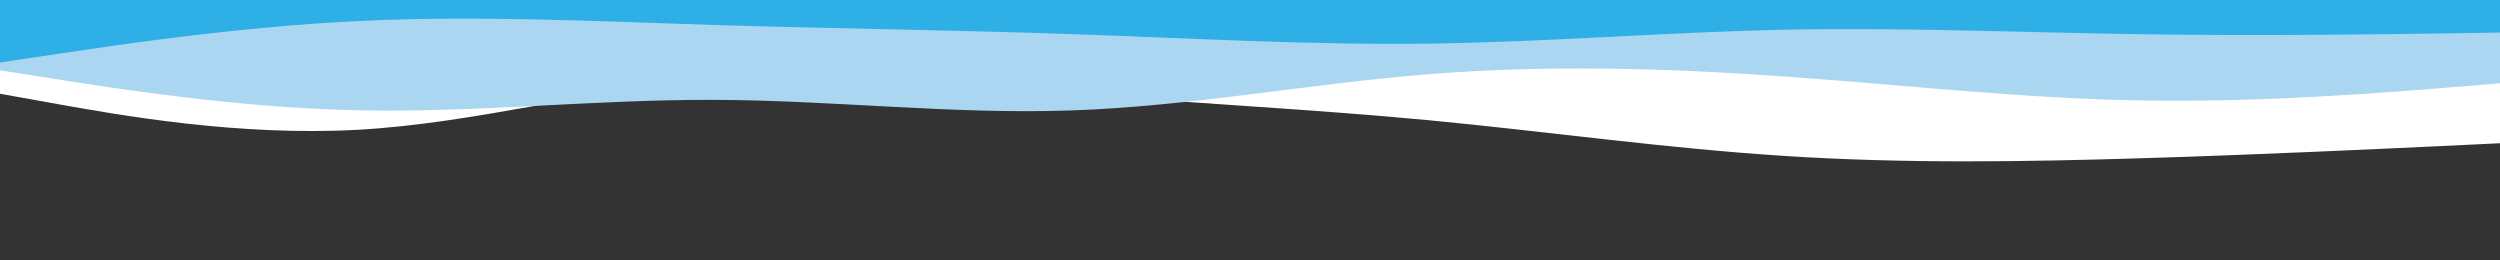
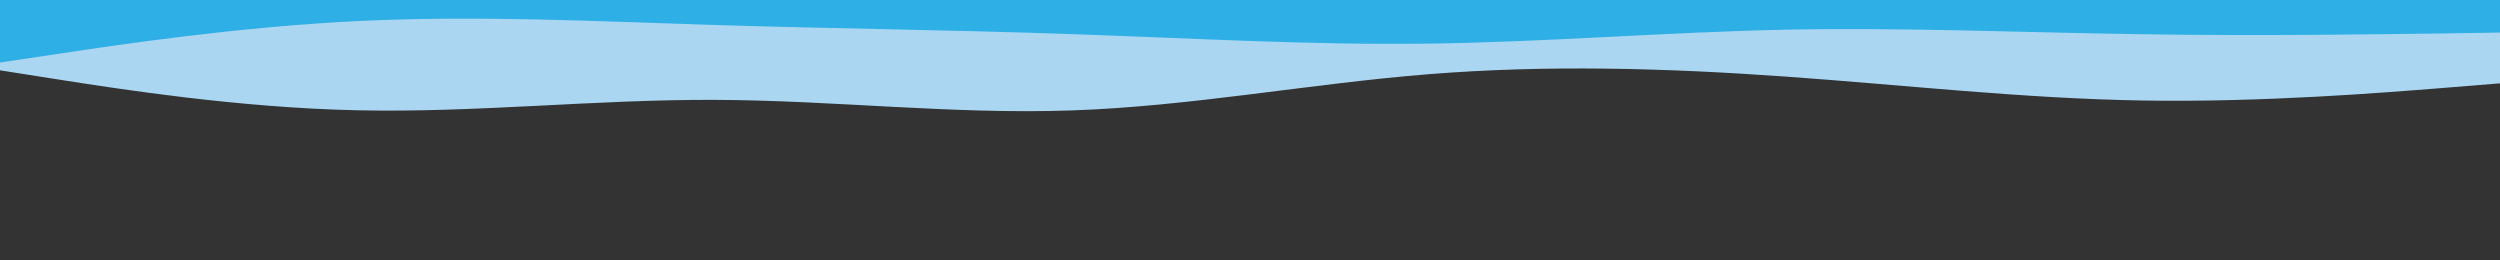
<svg xmlns="http://www.w3.org/2000/svg" id="visual" viewBox="0 0 1920 200" width="1920" height="200" version="1.1">
  <rect x="0" y="0" width="1920" height="200" fill="#333333" stroke="none" />
-   <path d="M0 72L45.7 80.2C91.3 88.3 182.7 104.7 274.2 99.7C365.7 94.7 457.3 68.3 548.8 60.7C640.3 53 731.7 64 823 71.7C914.3 79.3 1005.7 83.7 1097 92.3C1188.3 101 1279.7 114 1371.2 119.8C1462.7 125.7 1554.3 124.3 1645.8 121.5C1737.3 118.7 1828.7 114.3 1874.3 112.2L1920 110L1920 0L1874.3 0C1828.7 0 1737.3 0 1645.8 0C1554.3 0 1462.7 0 1371.2 0C1279.7 0 1188.3 0 1097 0C1005.7 0 914.3 0 823 0C731.7 0 640.3 0 548.8 0C457.3 0 365.7 0 274.2 0C182.7 0 91.3 0 45.7 0L0 0Z" fill="#ffffff" />
  <path d="M0 54L45.7 61.2C91.3 68.3 182.7 82.7 274.2 84.7C365.7 86.7 457.3 76.3 548.8 76.7C640.3 77 731.7 88 823 84.8C914.3 81.7 1005.7 64.3 1097 57C1188.3 49.7 1279.7 52.3 1371.2 58.8C1462.7 65.3 1554.3 75.7 1645.8 77.2C1737.3 78.7 1828.7 71.3 1874.3 67.7L1920 64L1920 0L1874.3 0C1828.7 0 1737.3 0 1645.8 0C1554.3 0 1462.7 0 1371.2 0C1279.7 0 1188.3 0 1097 0C1005.7 0 914.3 0 823 0C731.7 0 640.3 0 548.8 0C457.3 0 365.7 0 274.2 0C182.7 0 91.3 0 45.7 0L0 0Z" fill="#aad6f2" />
-   <path d="M0 48L45.7 41.2C91.3 34.3 182.7 20.7 274.2 16.2C365.7 11.7 457.3 16.3 548.8 19.2C640.3 22 731.7 23 823 26.2C914.3 29.3 1005.7 34.7 1097 33.5C1188.3 32.3 1279.7 24.7 1371.2 22.8C1462.7 21 1554.3 25 1645.8 26.3C1737.3 27.7 1828.7 26.3 1874.3 25.7L1920 25L1920 0L1874.3 0C1828.7 0 1737.3 0 1645.8 0C1554.3 0 1462.7 0 1371.2 0C1279.7 0 1188.3 0 1097 0C1005.7 0 914.3 0 823 0C731.7 0 640.3 0 548.8 0C457.3 0 365.7 0 274.2 0C182.7 0 91.3 0 45.7 0L0 0Z" fill="#2eafe5" />
+   <path d="M0 48L45.7 41.2C91.3 34.3 182.7 20.7 274.2 16.2C365.7 11.7 457.3 16.3 548.8 19.2C640.3 22 731.7 23 823 26.2C914.3 29.3 1005.7 34.7 1097 33.5C1188.3 32.3 1279.7 24.7 1371.2 22.8C1462.7 21 1554.3 25 1645.8 26.3C1737.3 27.7 1828.7 26.3 1874.3 25.7L1920 25L1920 0L1874.3 0C1828.7 0 1737.3 0 1645.8 0C1554.3 0 1462.7 0 1371.2 0C1279.7 0 1188.3 0 1097 0C1005.7 0 914.3 0 823 0C457.3 0 365.7 0 274.2 0C182.7 0 91.3 0 45.7 0L0 0Z" fill="#2eafe5" />
</svg>